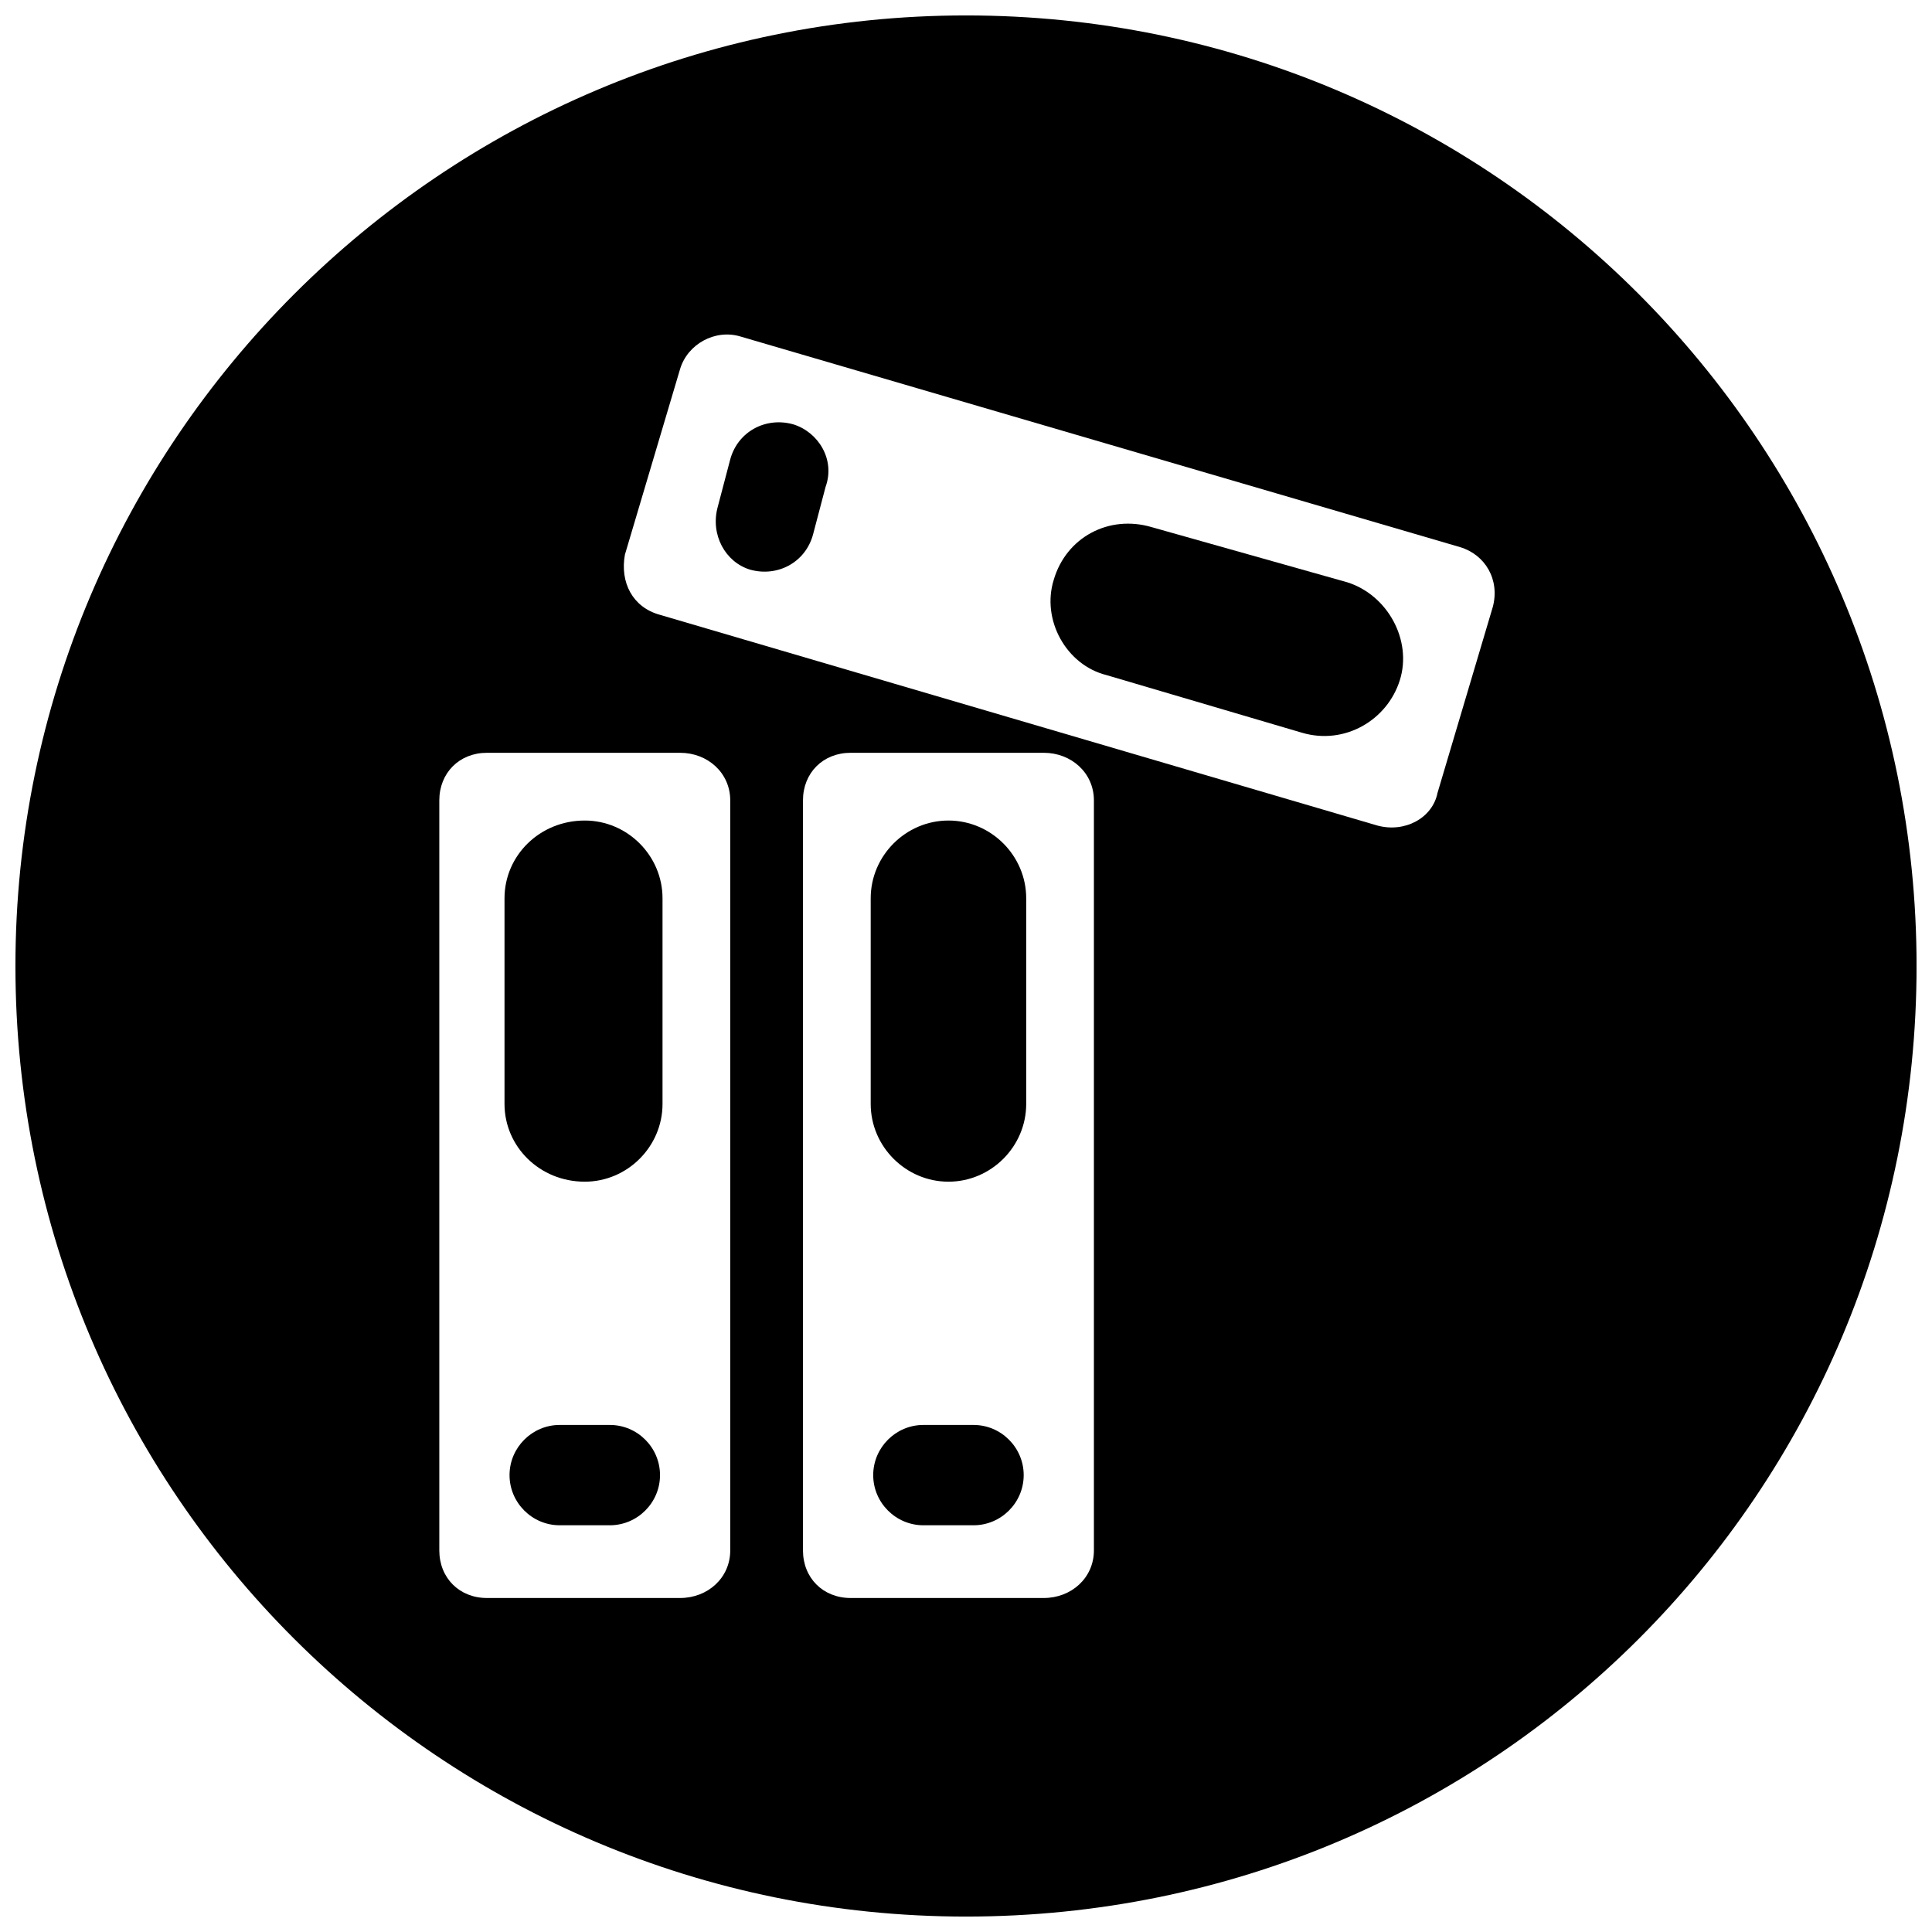
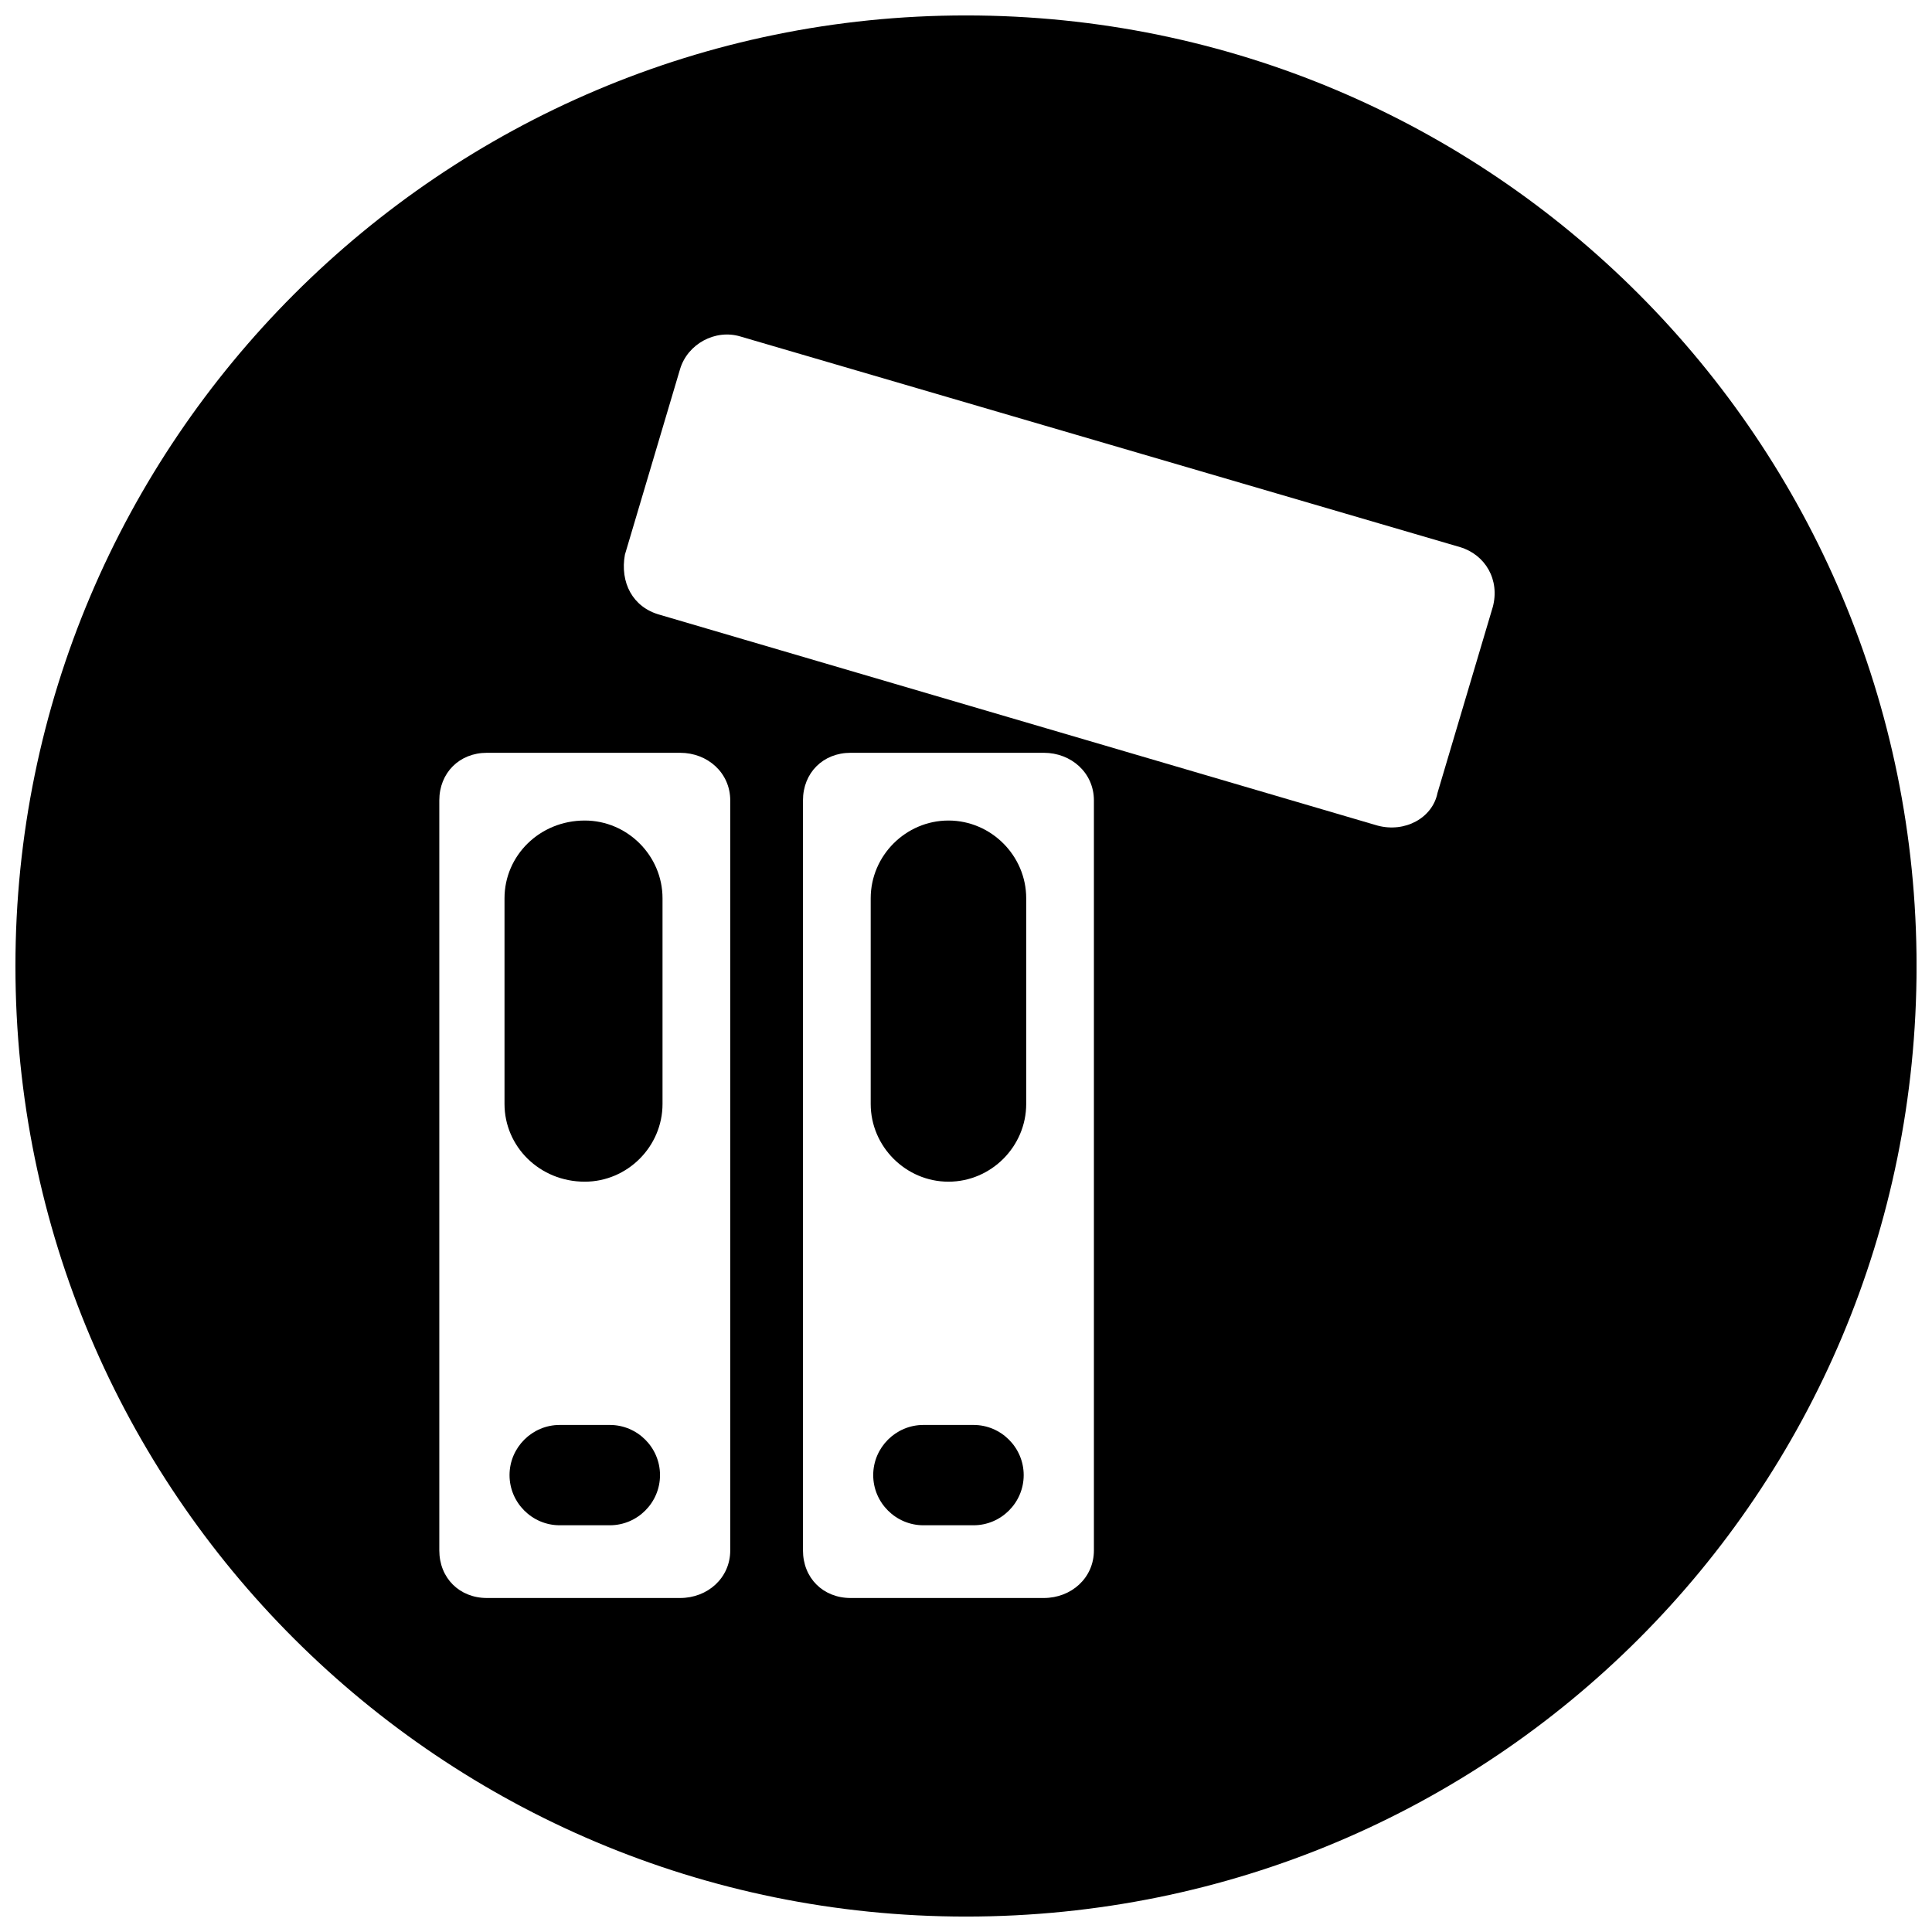
<svg xmlns="http://www.w3.org/2000/svg" width="800px" height="800px" version="1.1" viewBox="144 144 512 512">
  <defs>
    <clipPath id="a">
      <path d="m148.09 148.09h503.81v503.81h-503.81z" />
    </clipPath>
  </defs>
-   <path d="m514.98 324.23c-3.324 10.633-14.621 17.281-25.922 13.957l-51.844-15.285c-10.633-2.66-17.281-14.621-13.957-25.258 3.324-11.301 14.621-17.281 25.922-13.957l51.844 14.621c10.633 3.324 17.281 15.285 13.957 25.922z" fill-rule="evenodd" />
-   <path d="m342.84 294.98c-6.648-1.992-10.633-9.305-8.641-16.617l3.324-12.629c1.992-7.312 9.305-11.301 16.617-9.305 6.648 1.992 11.301 9.305 8.641 16.617l-3.324 12.629c-1.992 7.312-9.305 11.301-16.617 9.305z" fill-rule="evenodd" />
  <path d="m395.35 361.45c11.301 0 20.605 9.305 20.605 20.605v54.5c0 11.301-9.305 20.605-20.605 20.605-11.301 0-20.605-9.305-20.605-20.605v-54.5c0-11.301 9.305-20.605 20.605-20.605z" fill-rule="evenodd" />
  <path d="m415.29 534.92c0 7.312-5.981 13.293-13.293 13.293h-13.293c-7.312 0-13.293-5.981-13.293-13.293s5.981-13.293 13.293-13.293h13.293c7.312 0 13.293 5.981 13.293 13.293z" fill-rule="evenodd" />
  <path d="m318.91 534.92c0 7.312-5.981 13.293-13.293 13.293h-13.293c-7.312 0-13.293-5.981-13.293-13.293s5.981-13.293 13.293-13.293h13.293c7.312 0 13.293 5.981 13.293 13.293z" fill-rule="evenodd" />
  <path d="m298.97 361.45c11.301 0 20.605 9.305 20.605 20.605v54.5c0 11.301-9.305 20.605-20.605 20.605-11.965 0-21.27-9.305-21.27-20.605v-54.5c0-11.301 9.305-20.605 21.27-20.605z" fill-rule="evenodd" />
  <g clip-path="url(#a)">
    <path d="m400 148.09c139.58 0 251.91 112.99 251.91 251.91 0 139.58-112.33 251.91-251.91 251.91-138.91 0-251.91-112.33-251.91-251.91 0-138.91 112.99-251.91 251.91-251.91zm-126.95 195.41h51.18c7.312 0 13.293 5.316 13.293 12.629v198.73c0 7.312-5.981 12.629-13.293 12.629h-51.18c-7.312 0-12.629-5.316-12.629-12.629v-198.73c0-7.312 5.316-12.629 12.629-12.629zm96.375 0h51.18c7.312 0 13.293 5.316 13.293 12.629v198.73c0 7.312-5.981 12.629-13.293 12.629h-51.18c-7.312 0-12.629-5.316-12.629-12.629v-198.73c0-7.312 5.316-12.629 12.629-12.629zm170.15-38.551-14.621 49.184c-1.328 6.648-8.641 10.633-15.953 8.641l-190.09-55.832c-7.312-1.992-10.633-8.641-9.305-15.953l14.621-49.184c1.992-6.648 9.305-10.633 15.953-8.641l190.76 55.832c6.648 1.992 10.633 8.641 8.641 15.953z" fill-rule="evenodd" />
  </g>
</svg>